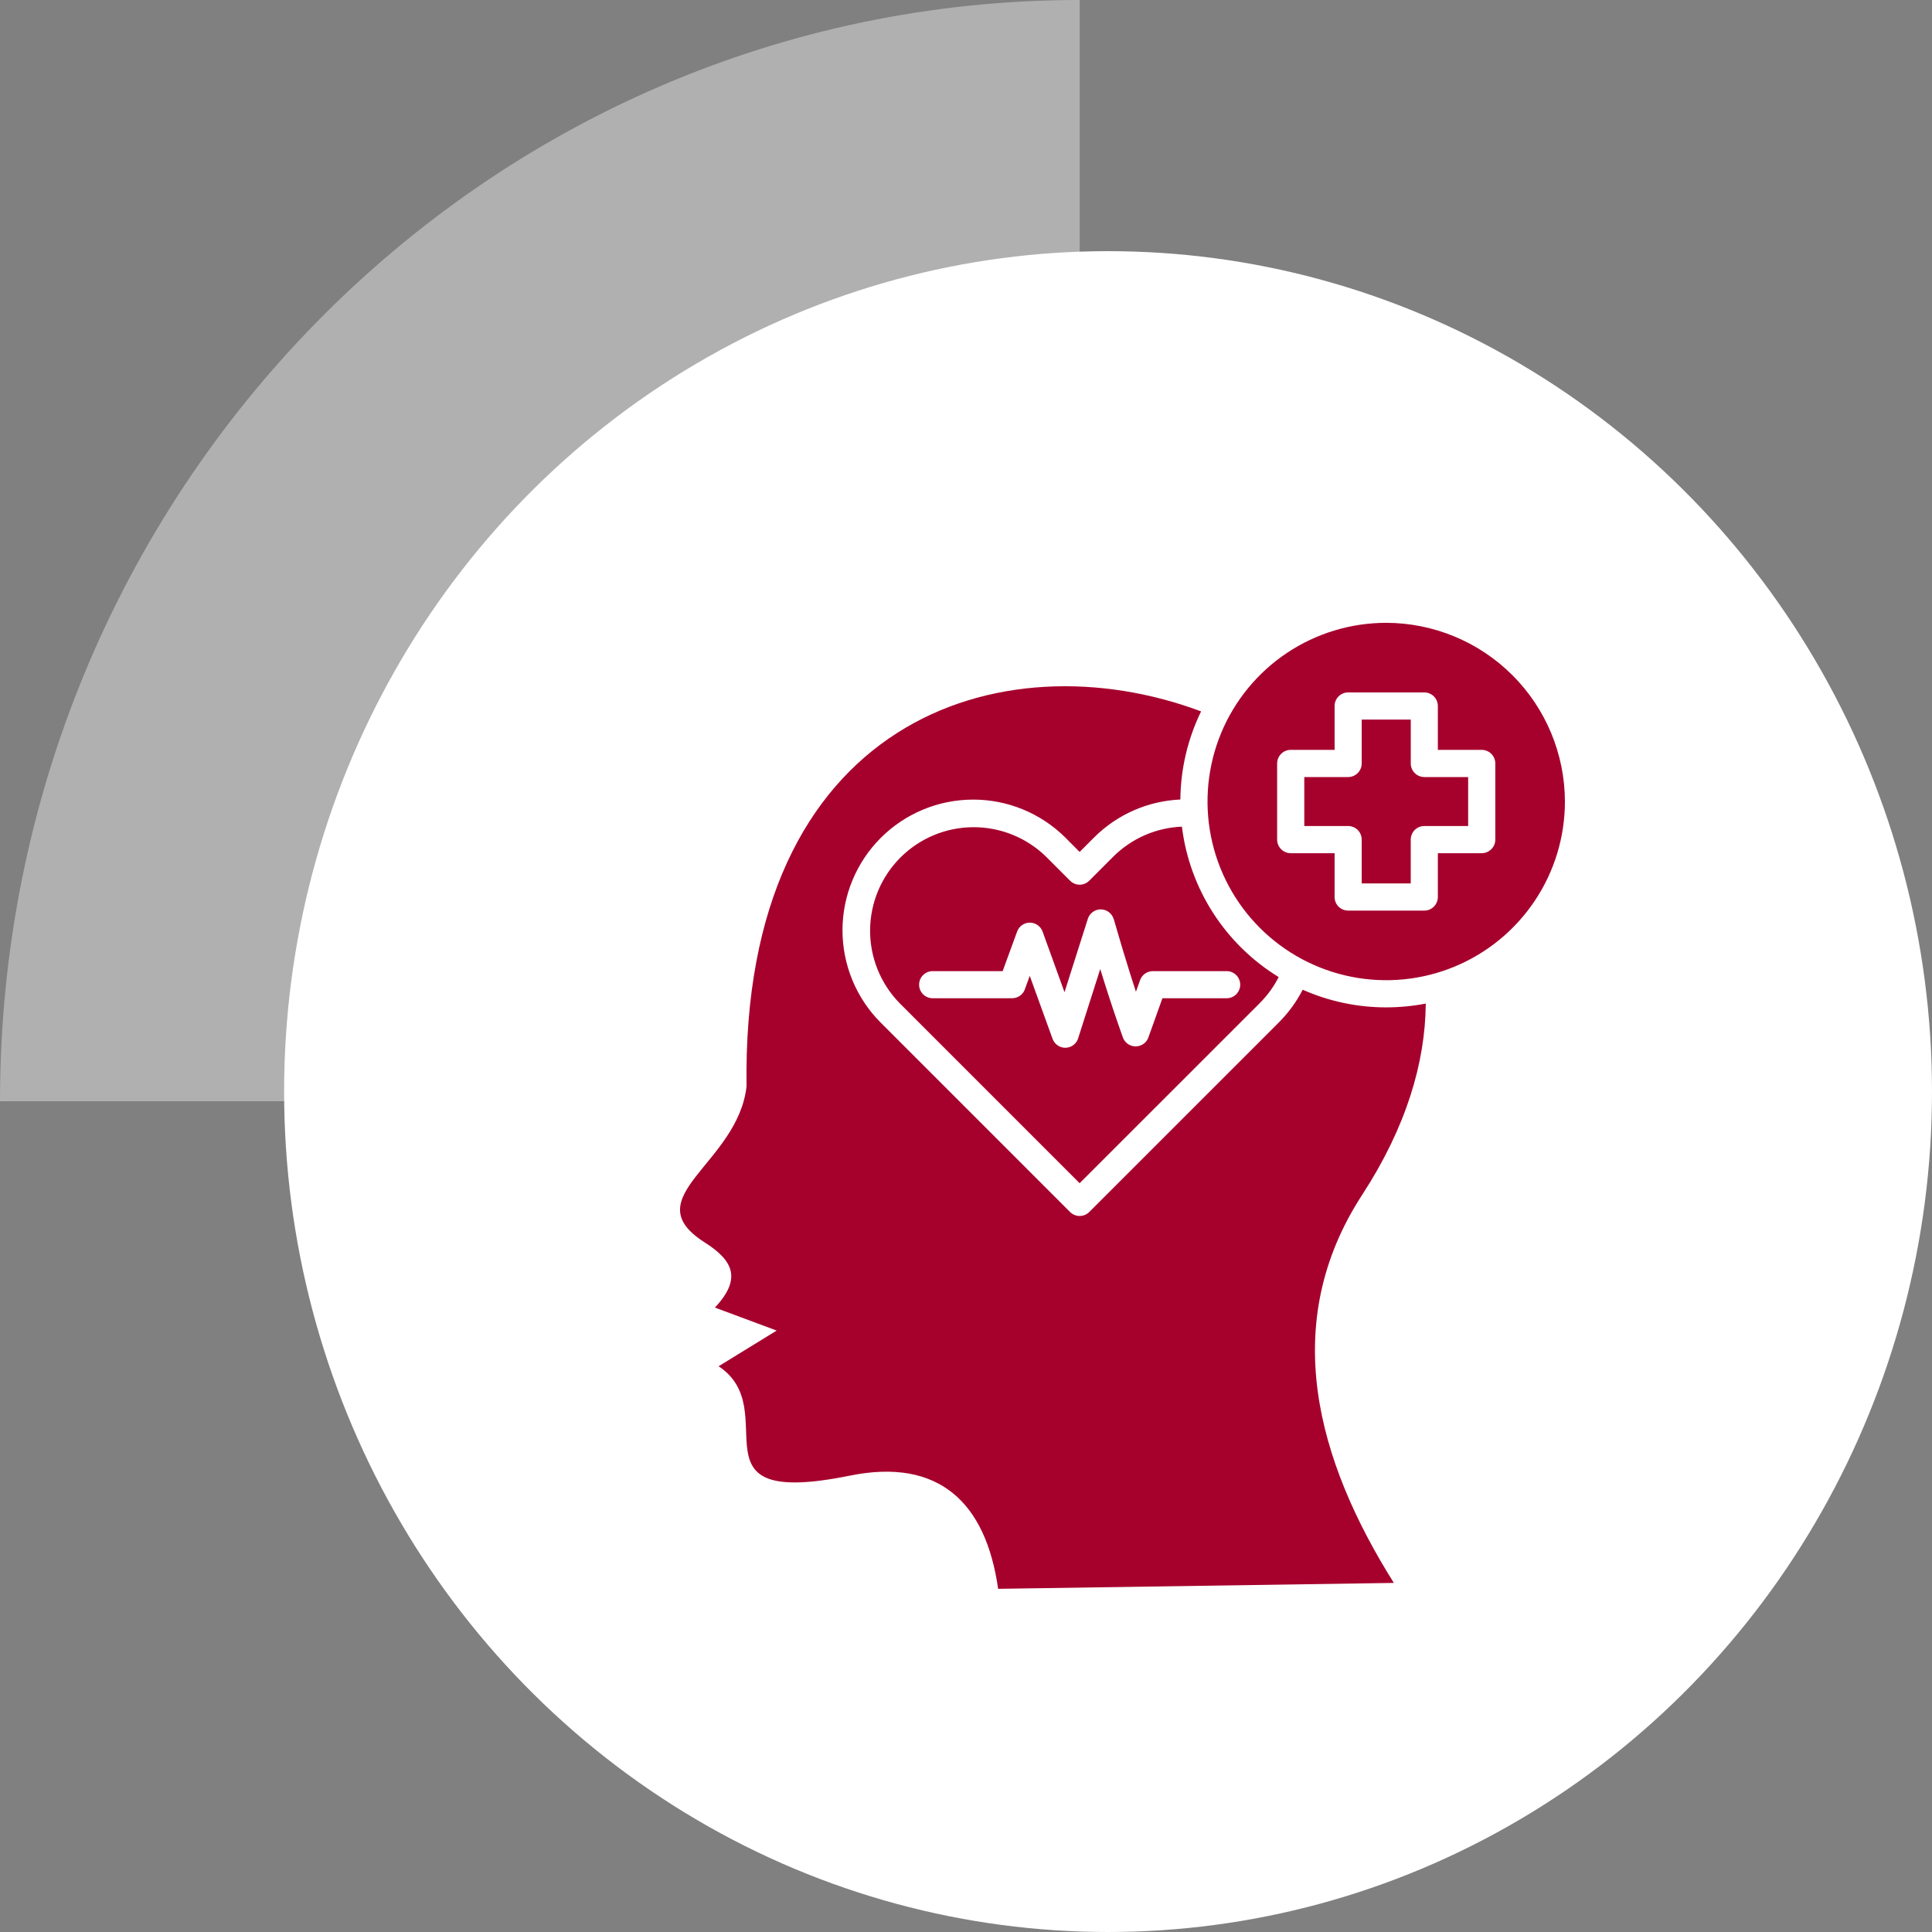
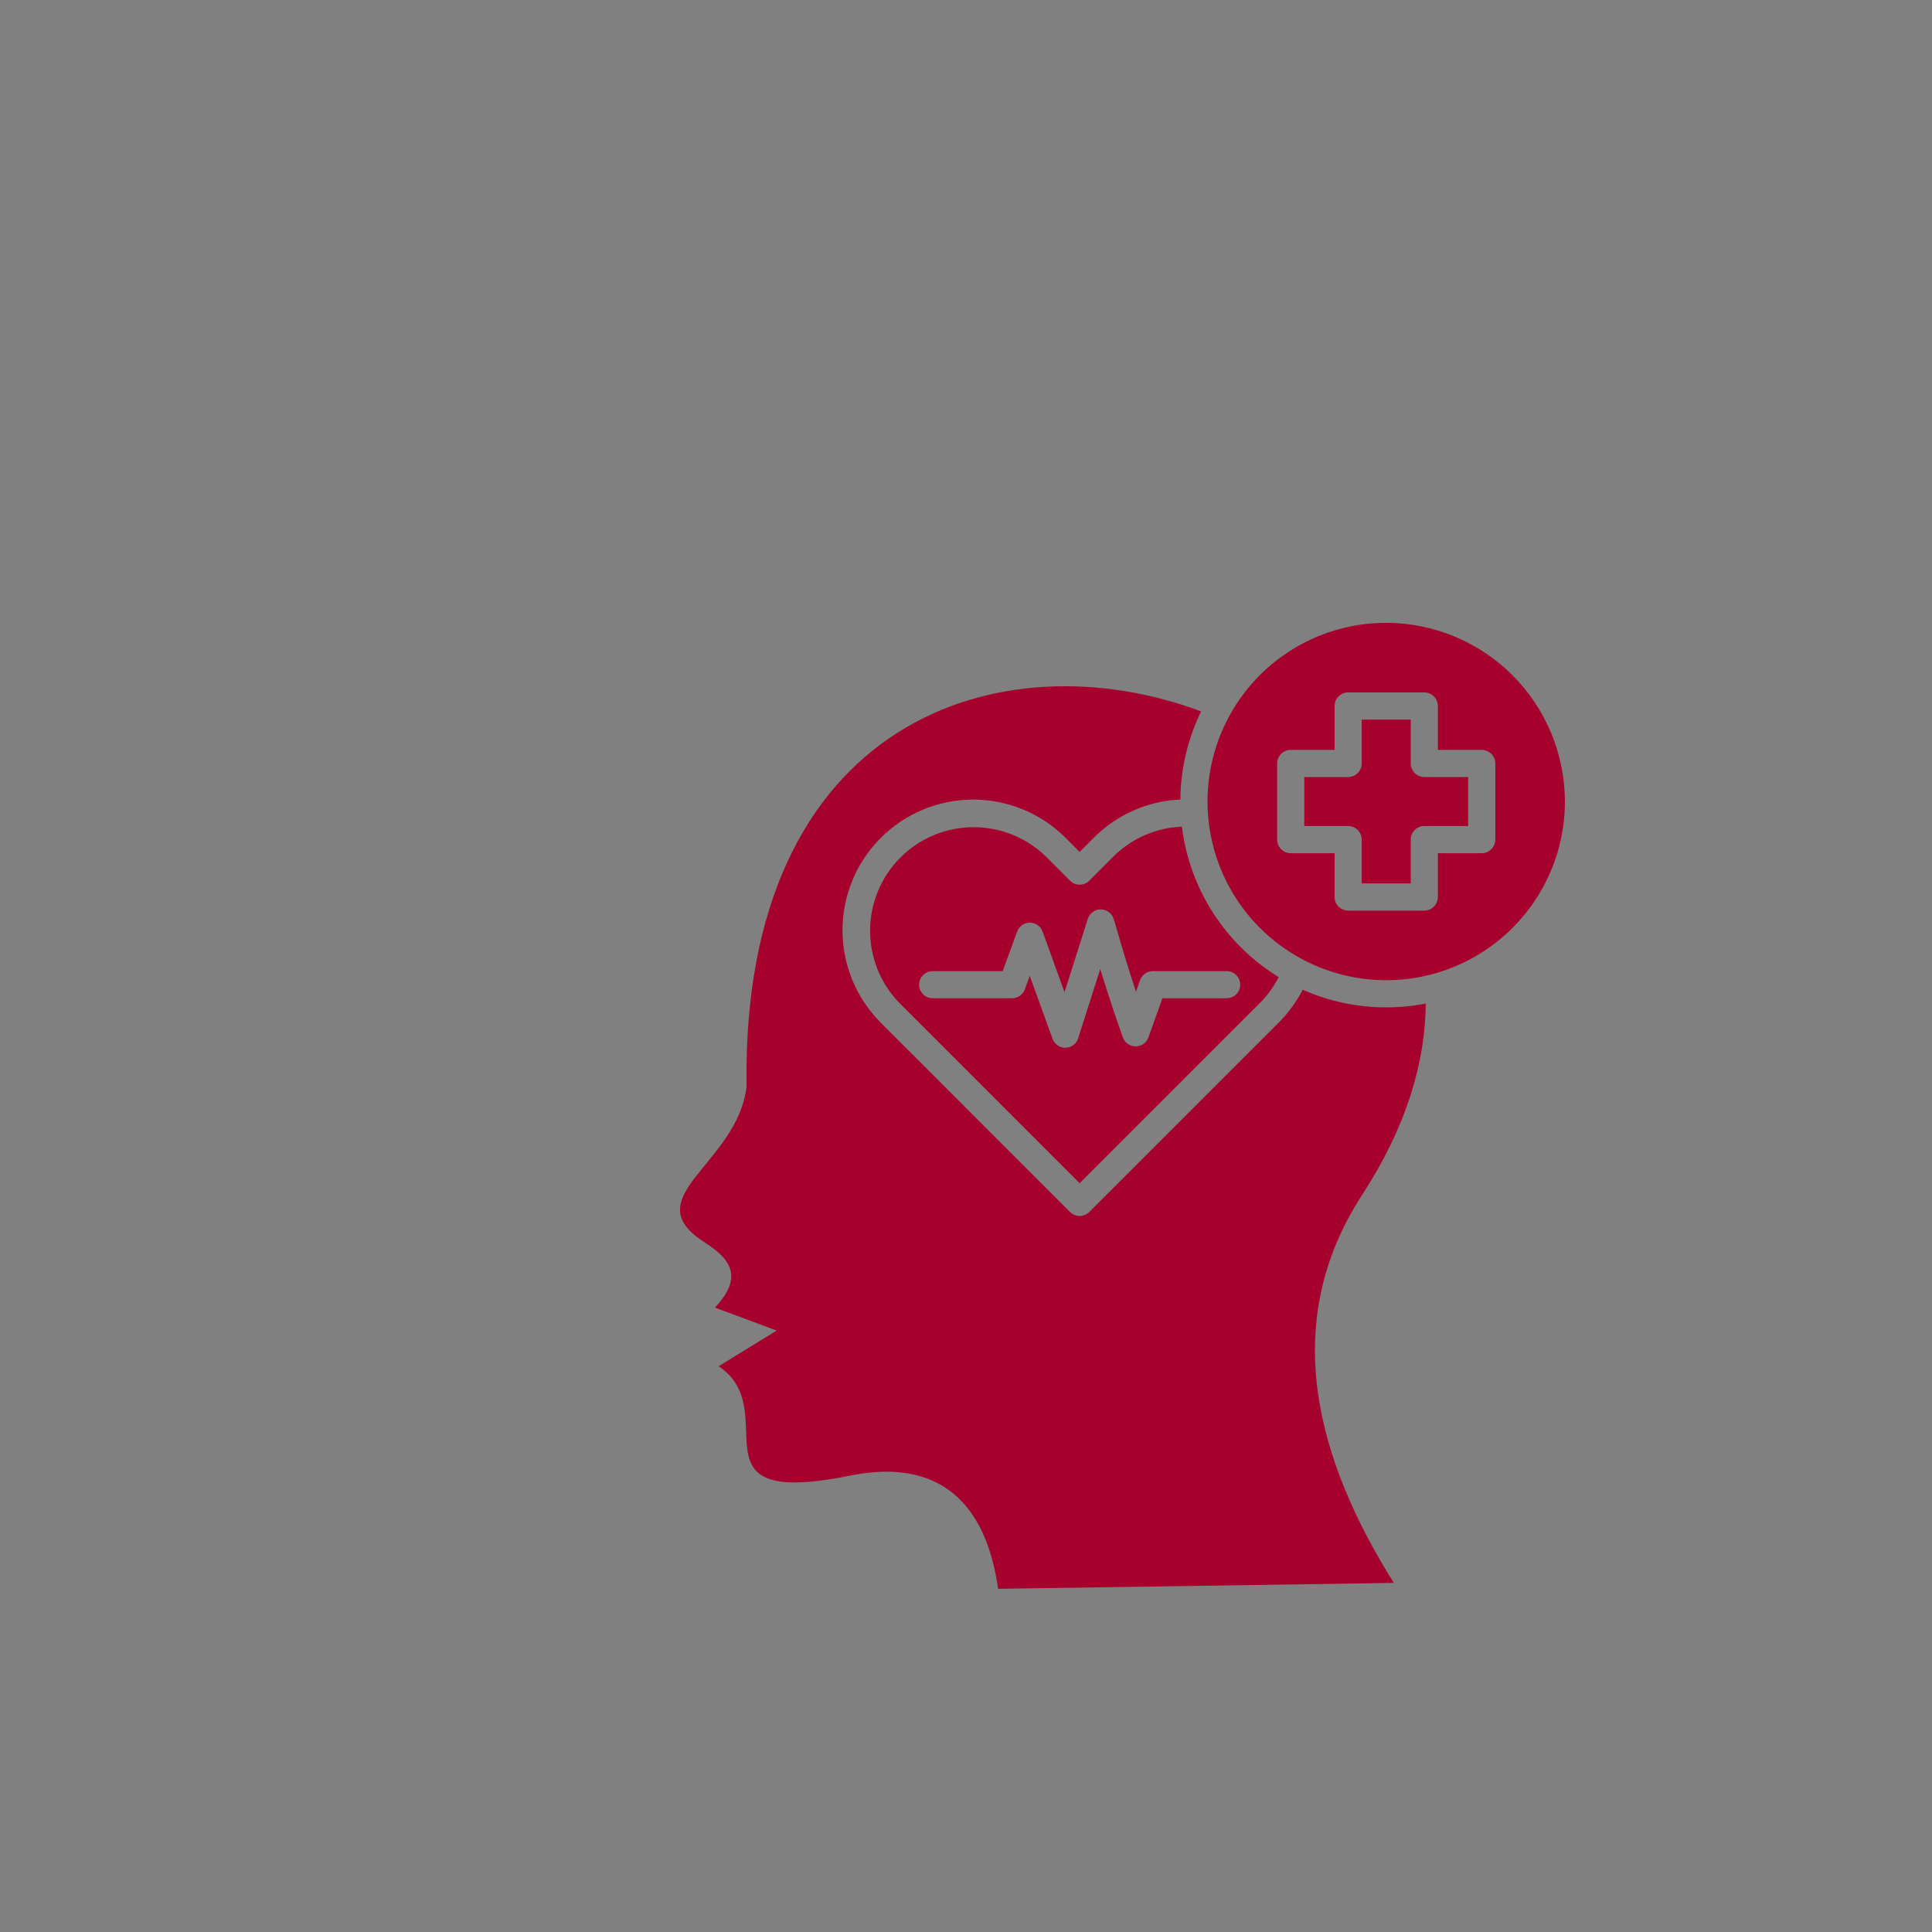
<svg xmlns="http://www.w3.org/2000/svg" width="70" height="70" viewBox="0 0 70 70" fill="none">
  <rect x="0" y="0" width="70" height="70" fill="#808080" stroke="none" />
-   <path d="M39.118 39.9H0C0 17.864 17.514 0 39.118 0V39.9Z" fill="white" fill-opacity="0.38" />
-   <ellipse cx="40.147" cy="39.55" rx="29.853" ry="30.45" fill="white" />
  <g clip-path="url(#clip0_136_791)">
    <path d="M39.466 31.909C39.42 31.955 39.366 31.991 39.306 32.016C39.247 32.041 39.183 32.054 39.118 32.054C39.053 32.054 38.989 32.041 38.93 32.016C38.87 31.991 38.816 31.955 38.77 31.909L37.902 31.04C37.196 30.349 36.245 29.965 35.257 29.971C34.269 29.976 33.323 30.371 32.624 31.07C31.926 31.768 31.531 32.714 31.525 33.702C31.52 34.691 31.904 35.641 32.595 36.347L39.117 42.87L45.642 36.347C45.919 36.07 46.151 35.751 46.329 35.401C45.372 34.815 44.56 34.02 43.953 33.077C43.346 32.133 42.959 31.064 42.823 29.951C41.886 29.989 40.998 30.378 40.334 31.04L39.466 31.909ZM40.355 33.305C40.548 33.977 40.743 34.632 40.95 35.289C41.018 35.505 41.086 35.718 41.157 35.933L41.307 35.513C41.341 35.417 41.404 35.334 41.487 35.276C41.57 35.217 41.669 35.186 41.771 35.186H44.438C44.503 35.185 44.568 35.197 44.628 35.222C44.688 35.246 44.743 35.282 44.789 35.328C44.836 35.373 44.872 35.428 44.897 35.488C44.922 35.548 44.935 35.612 44.935 35.677C44.935 35.742 44.922 35.806 44.897 35.866C44.872 35.926 44.836 35.981 44.789 36.026C44.743 36.072 44.688 36.108 44.628 36.132C44.568 36.157 44.503 36.169 44.438 36.168H42.117L41.609 37.586C41.585 37.655 41.546 37.717 41.495 37.769C41.443 37.82 41.381 37.859 41.313 37.883C41.19 37.927 41.054 37.921 40.936 37.865C40.818 37.809 40.727 37.709 40.683 37.586C40.442 36.911 40.221 36.25 40.012 35.586C39.962 35.427 39.912 35.27 39.864 35.11L39.071 37.596C39.045 37.697 38.987 37.787 38.906 37.853C38.825 37.919 38.725 37.957 38.62 37.962C38.516 37.967 38.413 37.938 38.326 37.88C38.239 37.822 38.173 37.738 38.137 37.64L37.31 35.357L37.145 35.809C37.116 35.913 37.054 36.004 36.968 36.069C36.883 36.133 36.778 36.168 36.671 36.168H33.798C33.733 36.169 33.669 36.157 33.608 36.132C33.548 36.108 33.493 36.072 33.447 36.026C33.401 35.98 33.364 35.926 33.339 35.866C33.314 35.806 33.301 35.742 33.301 35.677C33.301 35.612 33.314 35.547 33.339 35.487C33.364 35.428 33.401 35.373 33.447 35.328C33.493 35.282 33.548 35.246 33.608 35.221C33.669 35.197 33.733 35.185 33.798 35.186H36.328L36.852 33.753C36.886 33.658 36.949 33.576 37.031 33.518C37.114 33.46 37.212 33.429 37.313 33.429C37.414 33.429 37.513 33.46 37.595 33.518C37.678 33.576 37.74 33.658 37.775 33.753L38.569 35.949L39.414 33.291C39.446 33.191 39.509 33.103 39.594 33.042C39.68 32.98 39.783 32.948 39.888 32.949C39.993 32.951 40.096 32.986 40.179 33.05C40.263 33.114 40.323 33.204 40.352 33.305L40.355 33.305ZM49.351 43.296C46.313 47.969 47.724 52.93 50.502 57.352L36.164 57.566C35.72 54.438 34.017 52.81 30.788 53.466C24.813 54.675 28.459 51.115 26.037 49.502L28.14 48.209C27.395 47.932 26.65 47.654 25.903 47.376C26.893 46.32 26.553 45.663 25.529 45.013C22.961 43.379 26.736 42.178 27.049 39.359C26.852 26.058 36.276 23.066 43.518 25.775C43.033 26.77 42.777 27.861 42.767 28.968C41.589 29.02 40.473 29.511 39.639 30.345L39.117 30.867L38.597 30.345C37.708 29.462 36.505 28.968 35.252 28.971C33.999 28.973 32.798 29.472 31.912 30.358C31.026 31.244 30.528 32.445 30.525 33.697C30.523 34.95 31.017 36.153 31.9 37.042L38.77 43.913C38.863 44.005 38.988 44.057 39.118 44.057C39.248 44.057 39.373 44.005 39.466 43.913L46.337 37.043C46.684 36.695 46.975 36.296 47.199 35.859C48.152 36.282 49.183 36.5 50.225 36.499C50.706 36.499 51.186 36.453 51.658 36.361C51.642 38.501 50.949 40.842 49.351 43.296ZM51.604 28.154H53.194V29.929H51.604C51.539 29.929 51.475 29.941 51.416 29.966C51.356 29.991 51.302 30.027 51.257 30.073C51.211 30.119 51.175 30.173 51.151 30.233C51.126 30.292 51.114 30.356 51.114 30.421V32.008H49.337V30.421C49.337 30.356 49.324 30.292 49.3 30.232C49.275 30.172 49.239 30.118 49.193 30.072C49.147 30.026 49.093 29.99 49.033 29.965C48.973 29.941 48.909 29.928 48.844 29.928H47.257V28.154H48.845C48.976 28.154 49.101 28.102 49.193 28.009C49.285 27.917 49.337 27.792 49.337 27.662V26.072H51.115V27.662C51.114 27.792 51.166 27.916 51.258 28.009C51.349 28.101 51.474 28.153 51.604 28.154H51.604ZM50.225 22.566C48.945 22.566 47.693 22.945 46.628 23.657C45.563 24.368 44.734 25.379 44.243 26.562C43.754 27.745 43.625 29.047 43.875 30.303C44.125 31.559 44.741 32.713 45.647 33.618C46.552 34.524 47.706 35.141 48.962 35.39C50.218 35.64 51.52 35.512 52.703 35.022C53.886 34.532 54.897 33.702 55.608 32.637C56.32 31.573 56.7 30.321 56.7 29.04C56.696 27.324 56.013 25.679 54.8 24.466C53.586 23.252 51.941 22.569 50.225 22.566ZM54.178 30.421C54.178 30.551 54.126 30.676 54.033 30.768C53.941 30.861 53.816 30.913 53.686 30.913H52.096V32.501C52.096 32.631 52.044 32.756 51.952 32.849C51.86 32.941 51.734 32.993 51.604 32.993H48.845C48.715 32.992 48.59 32.94 48.498 32.848C48.406 32.756 48.355 32.631 48.355 32.501V30.913H46.765C46.635 30.913 46.51 30.861 46.417 30.768C46.325 30.676 46.273 30.551 46.273 30.421V27.662C46.273 27.531 46.325 27.406 46.417 27.314C46.509 27.221 46.635 27.169 46.765 27.169H48.355V25.58C48.355 25.45 48.406 25.325 48.498 25.232C48.59 25.14 48.715 25.088 48.845 25.088H51.604C51.734 25.088 51.86 25.139 51.952 25.232C52.044 25.324 52.096 25.449 52.096 25.58V27.169H53.686C53.816 27.169 53.942 27.221 54.034 27.314C54.126 27.406 54.178 27.531 54.178 27.662L54.178 30.421Z" fill="#A6012D" />
  </g>
  <defs>
    <clipPath id="clip0_136_791">
      <rect width="35" height="35" fill="white" transform="translate(23.169 22.566)" />
    </clipPath>
  </defs>
</svg>